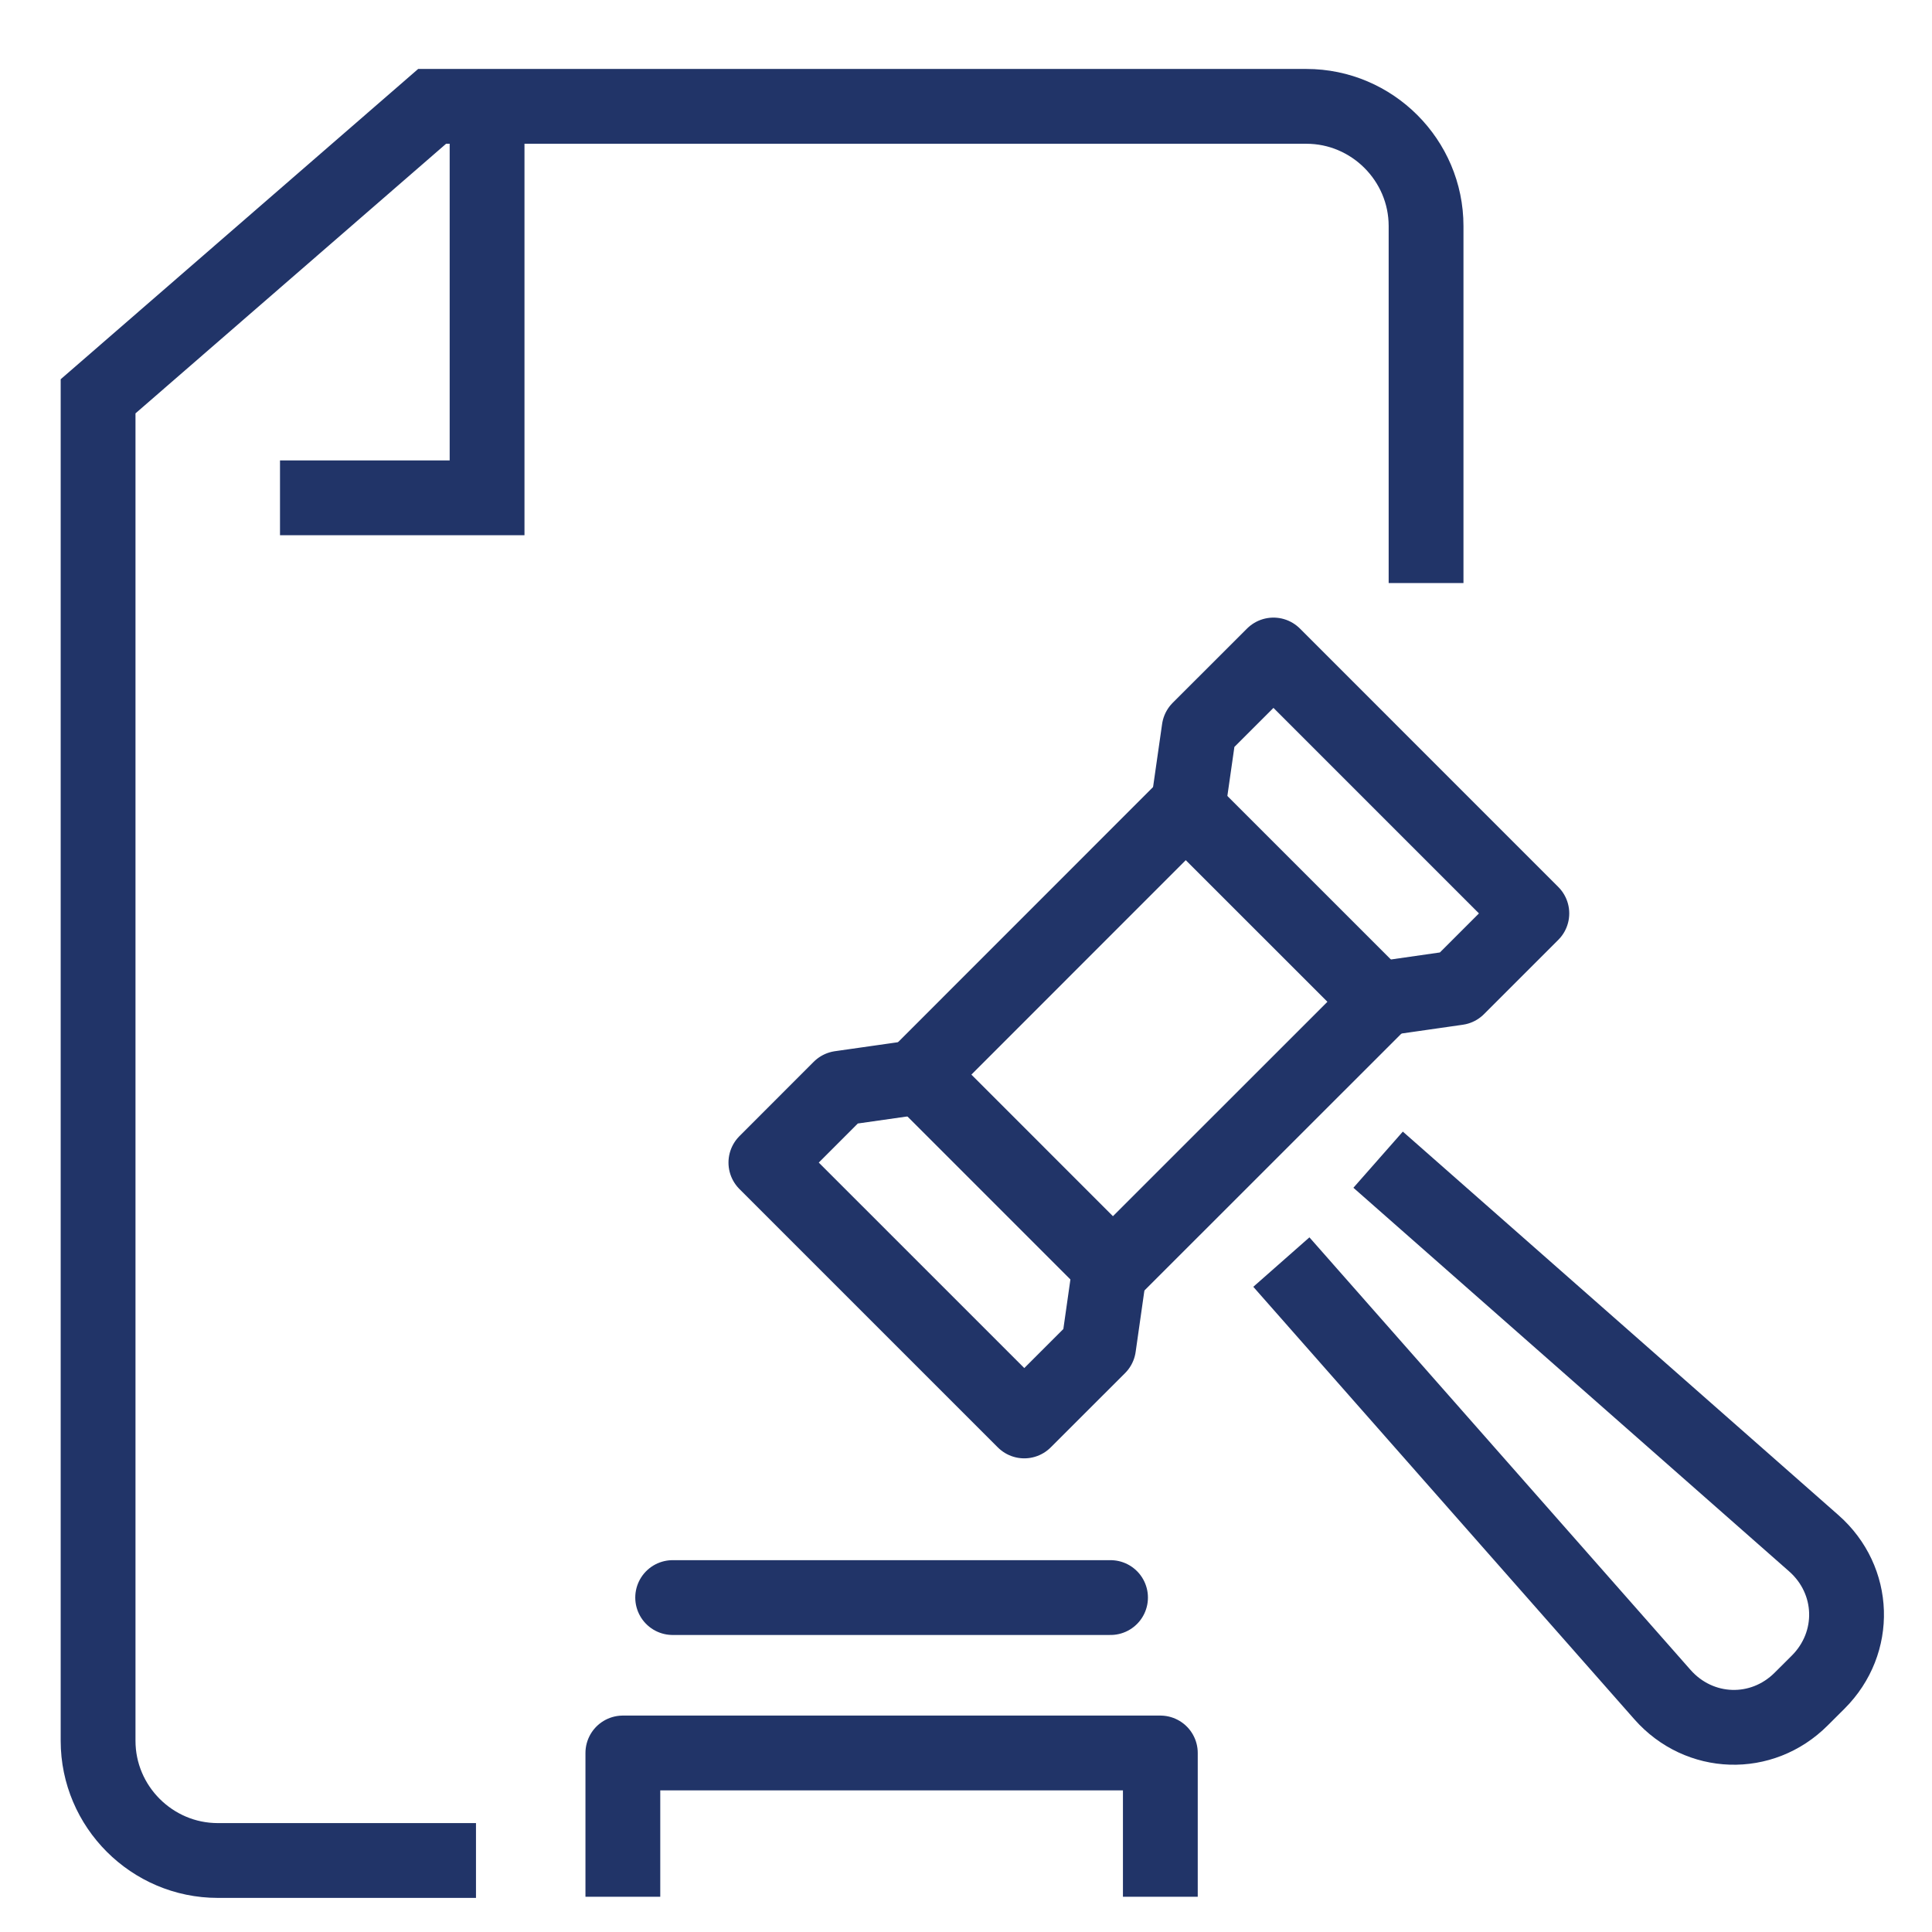
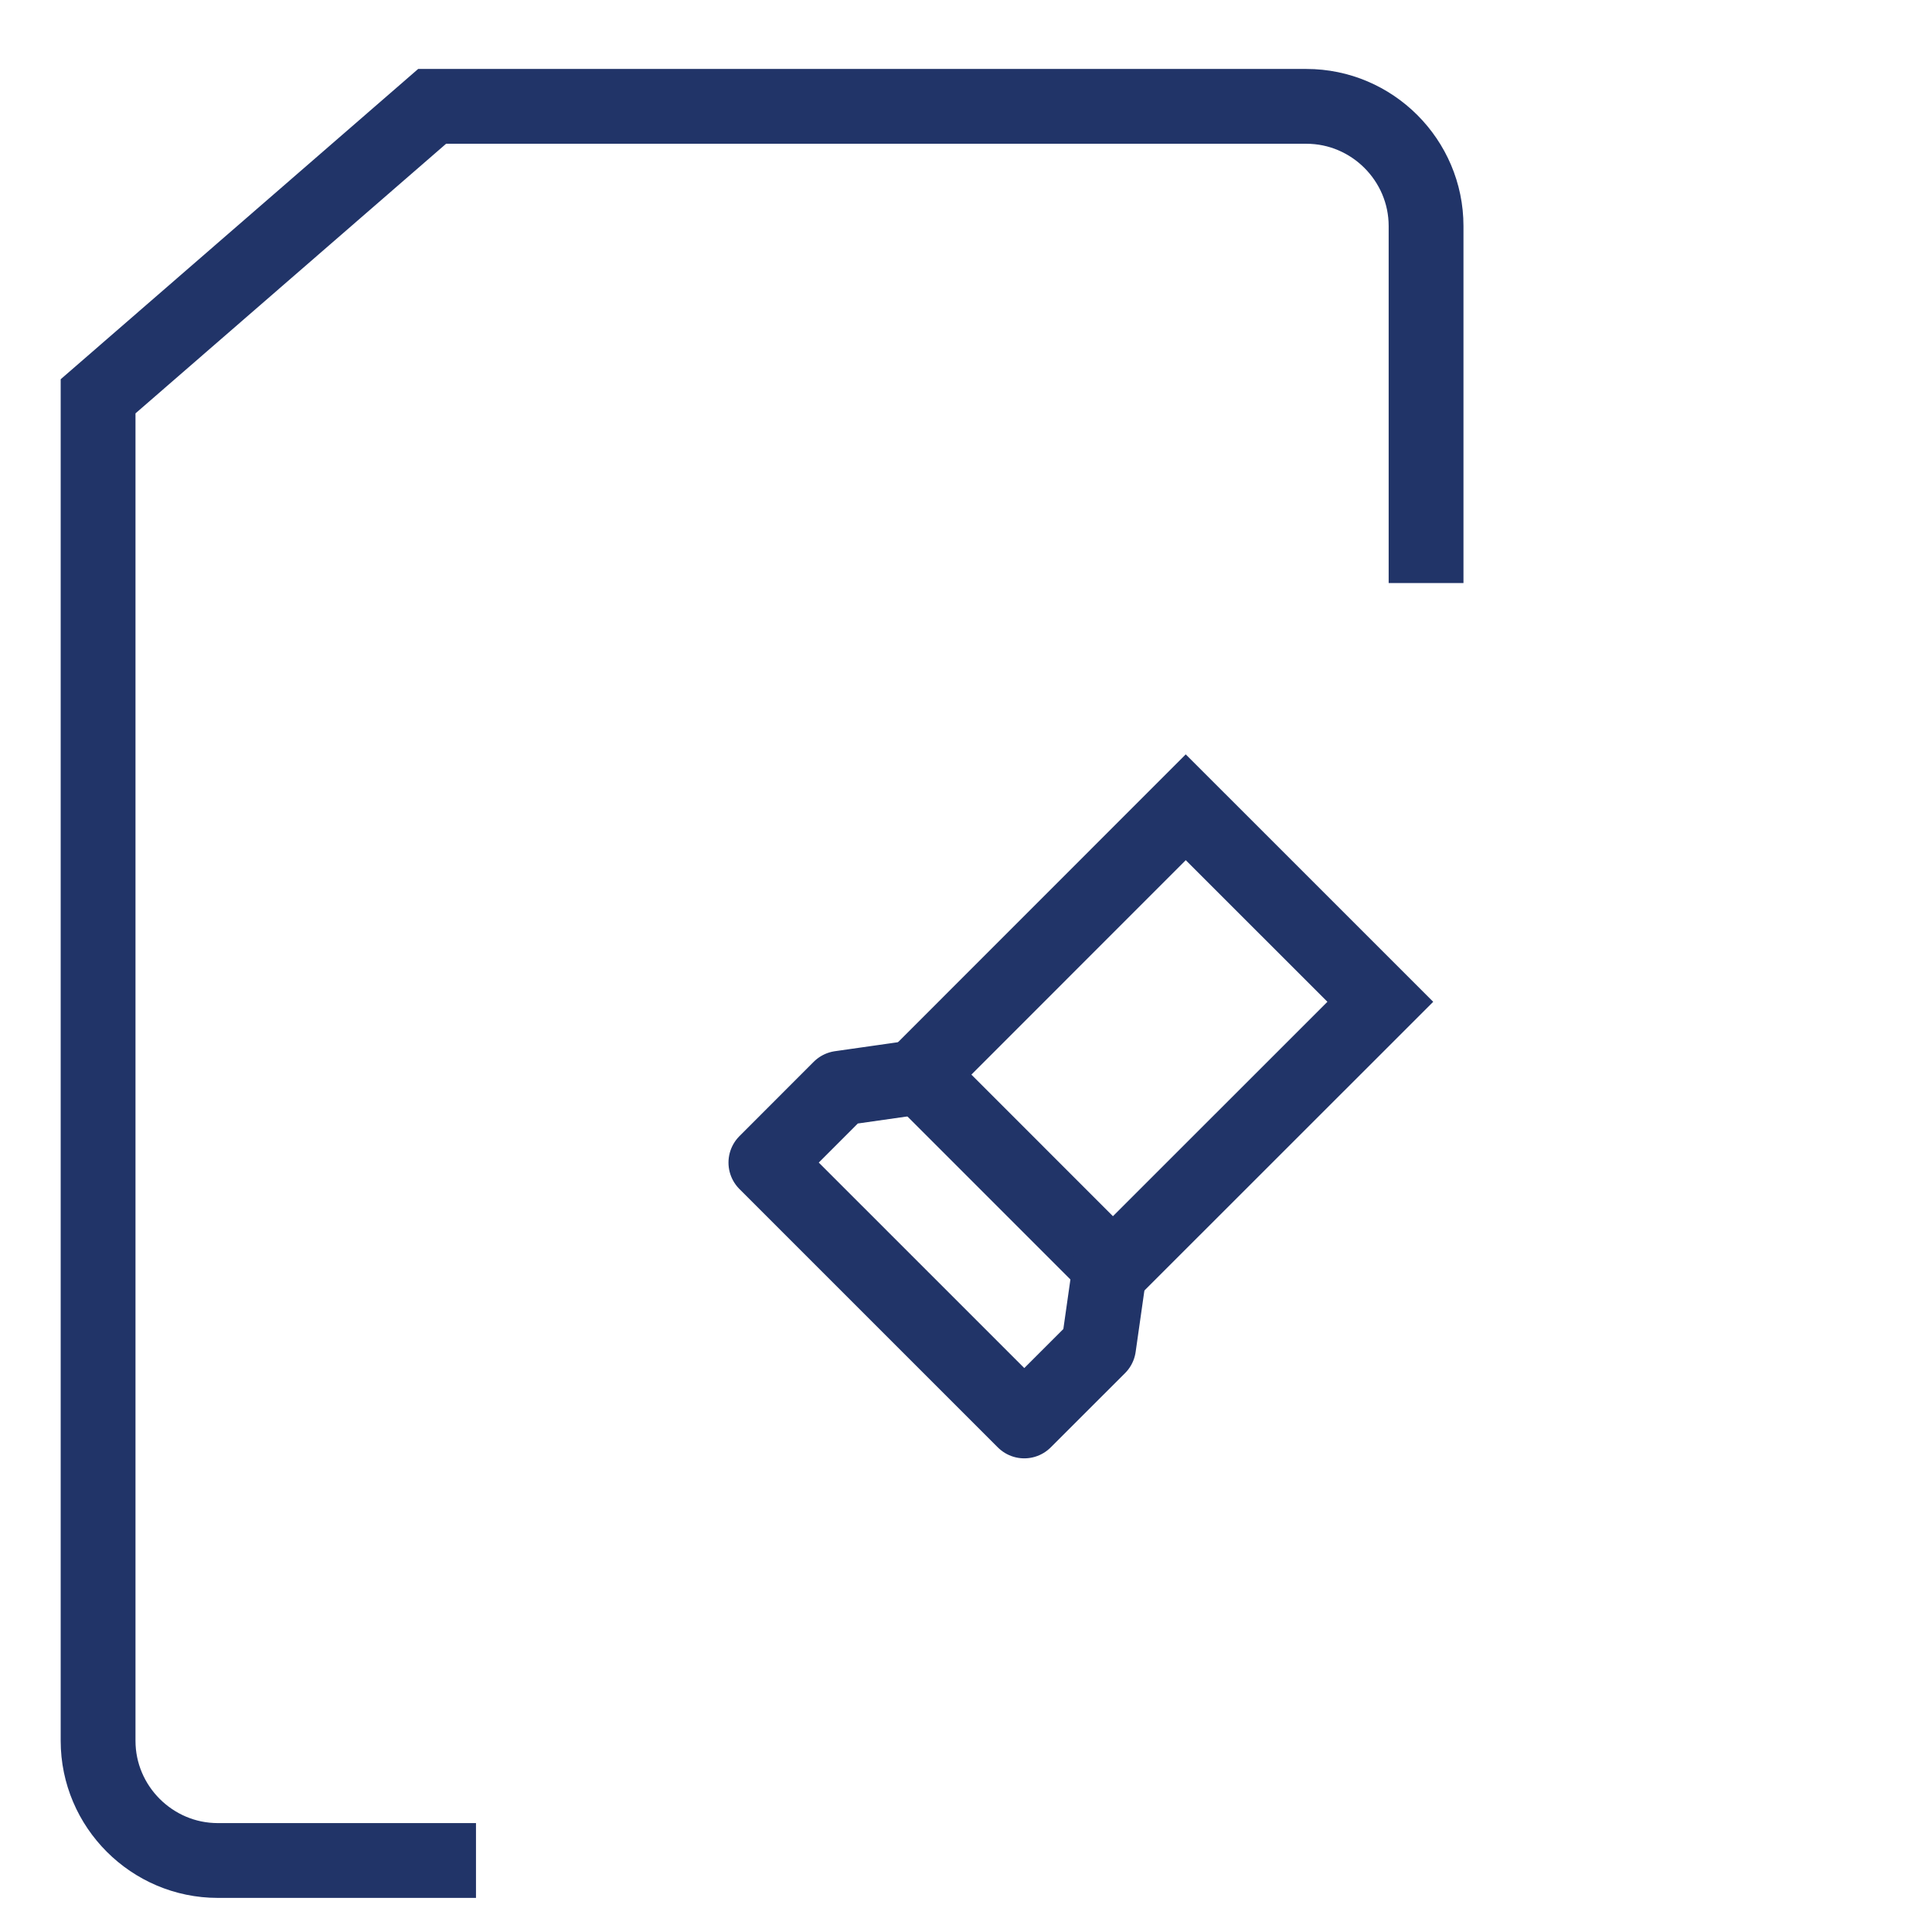
<svg xmlns="http://www.w3.org/2000/svg" version="1.1" id="Layer_1" x="0px" y="0px" viewBox="0 0 1000 1000" style="enable-background:new 0 0 1000 1000;" xml:space="preserve">
  <style type="text/css"> .st0{fill:none;stroke:#213468;stroke-width:38.72;stroke-linecap:round;stroke-linejoin:round;stroke-miterlimit:10;} .st1{fill:none;stroke:#213468;stroke-width:38.72;stroke-linejoin:round;stroke-miterlimit:10;} .st2{fill:none;stroke:#213468;stroke-width:38.72;stroke-miterlimit:10;} </style>
-   <line class="st0" x1="574.81" y1="826.9" x2="348.17" y2="826.9" />
-   <path class="st1" d="M713.31,600.25l225.53,198.56c21.66,19.09,22.69,51.44,2.24,71.86l-8.74,8.71 c-20.39,20.45-52.76,19.4-71.87-2.27L663.23,653.25" />
  <polygon class="st2" points="714.45,518.53 576.05,656.88 475.41,556.22 613.74,417.84 " />
-   <polyline class="st0" points="614.77,418.66 620.67,377.47 659.15,339.03 792.88,472.78 754.41,511.24 713.24,517.14 " />
-   <polyline class="st1" points="322.39,981.77 322.39,907.34 600.59,907.34 600.59,981.77 " />
  <polyline class="st0" points="476.05,557.4 434.87,563.27 396.42,601.75 530.16,735.48 568.64,697.03 574.51,655.85 " />
  <g>
    <g>
      <path class="st2" d="M738.13,301.79V117c0-34.08-27.89-61.95-61.95-61.95H223.67L50.77,205.13v695.91 c0,34.08,27.89,61.95,61.95,61.95h133.65" />
-       <polyline class="st2" points="252.11,58.69 252.11,257.67 144.93,257.67 " />
    </g>
  </g>
</svg>